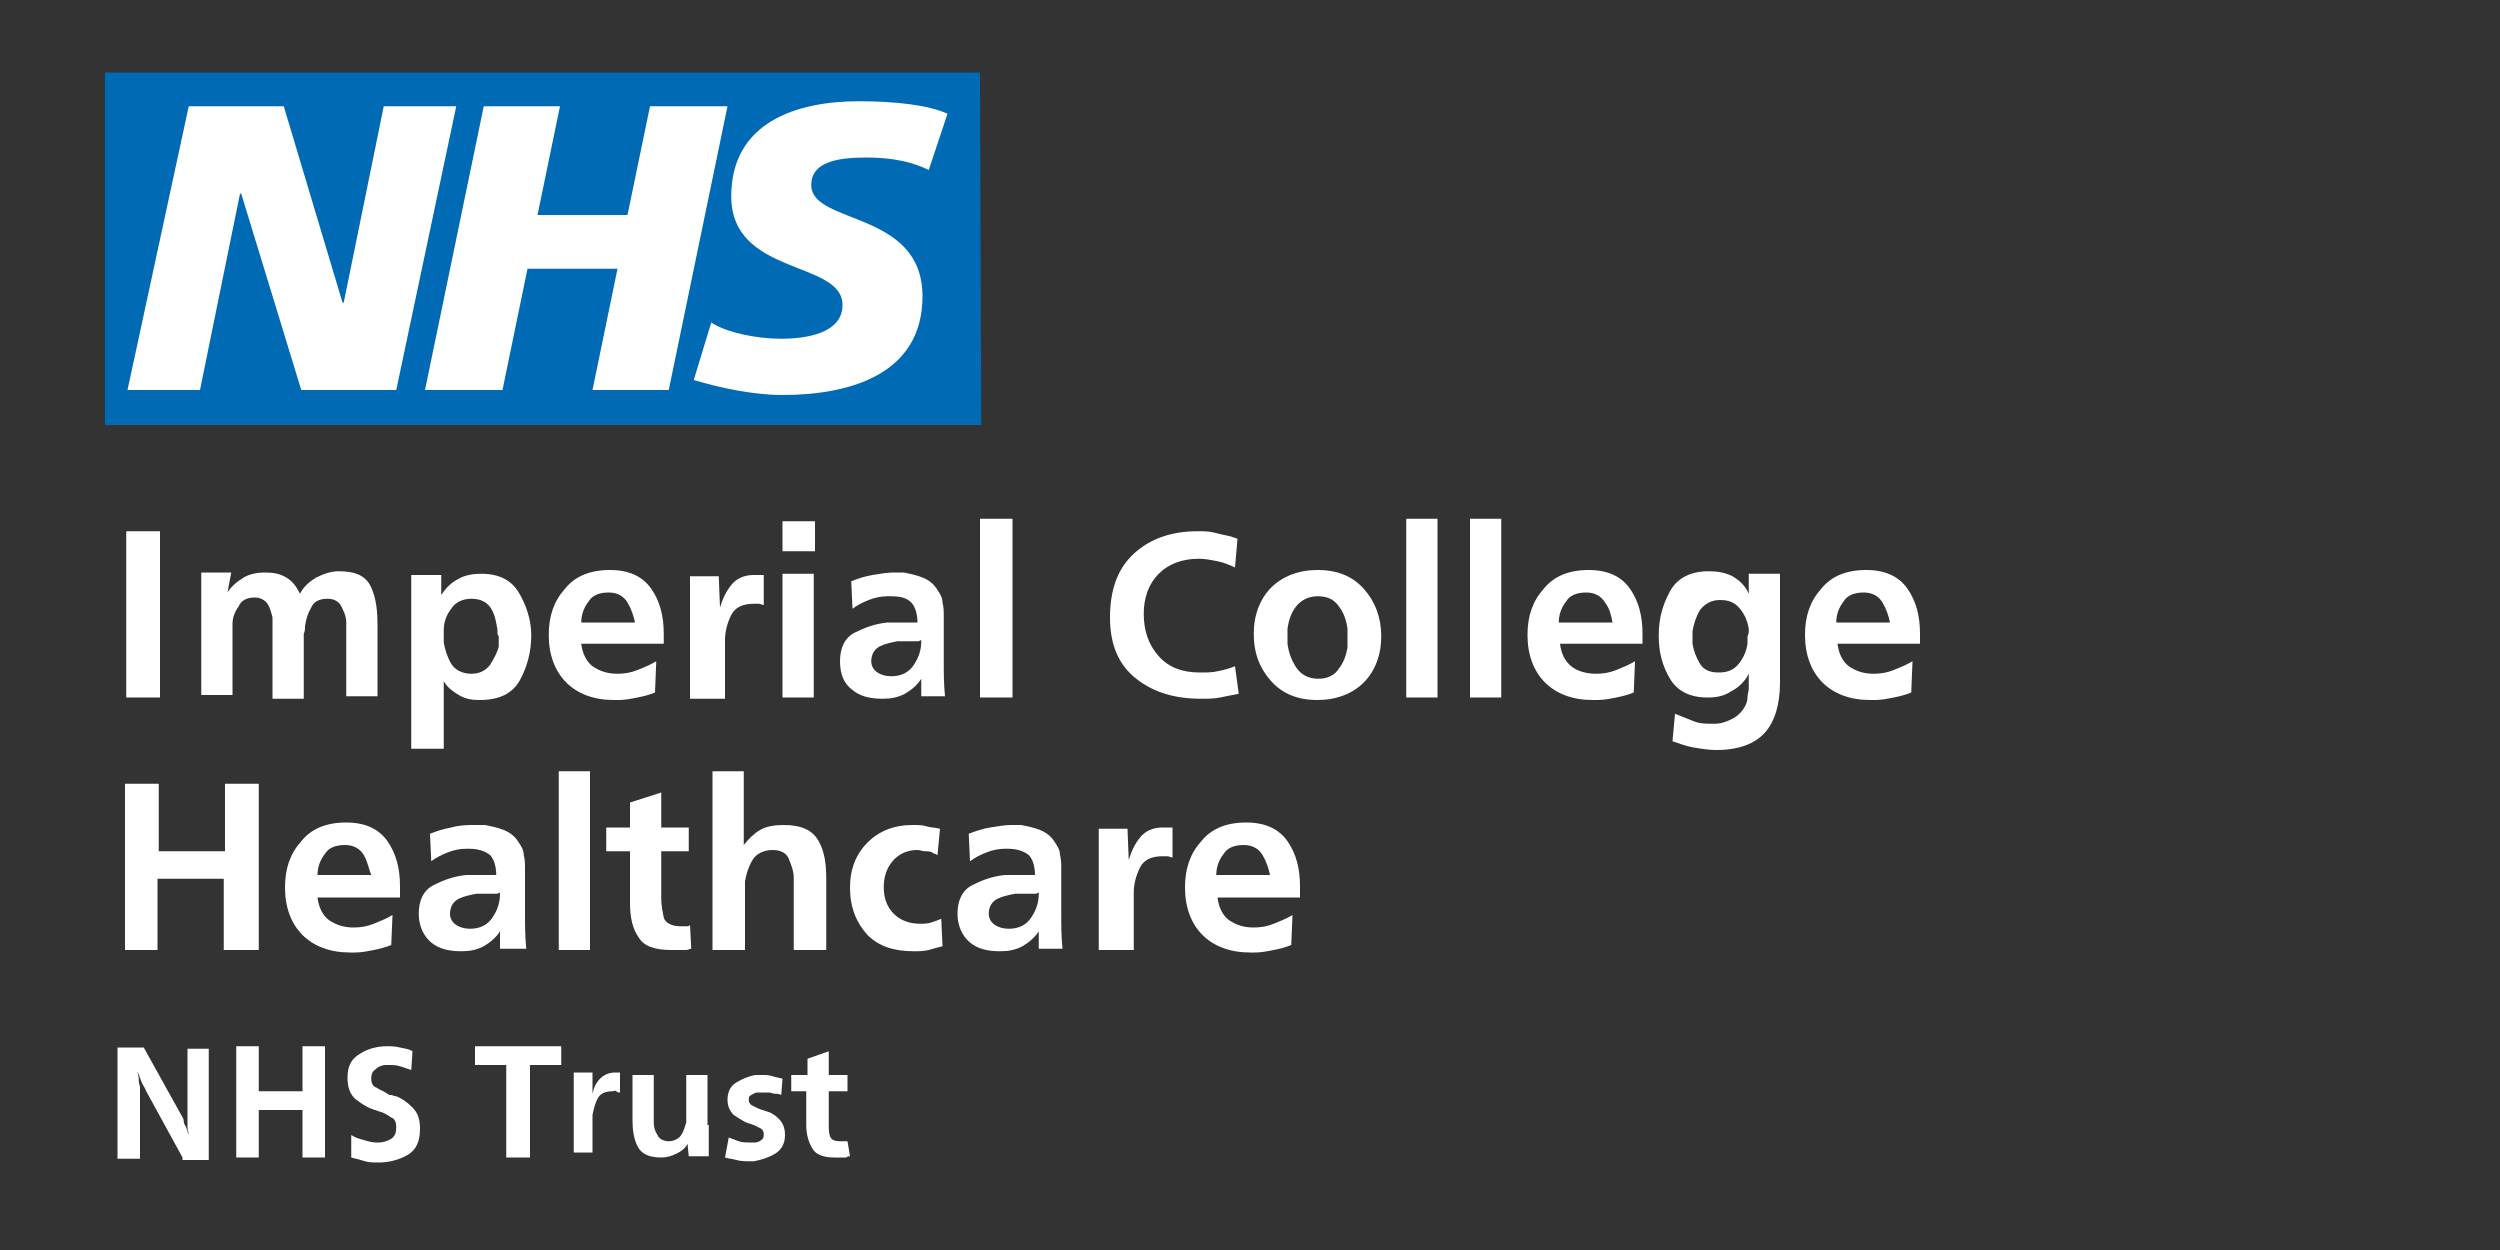
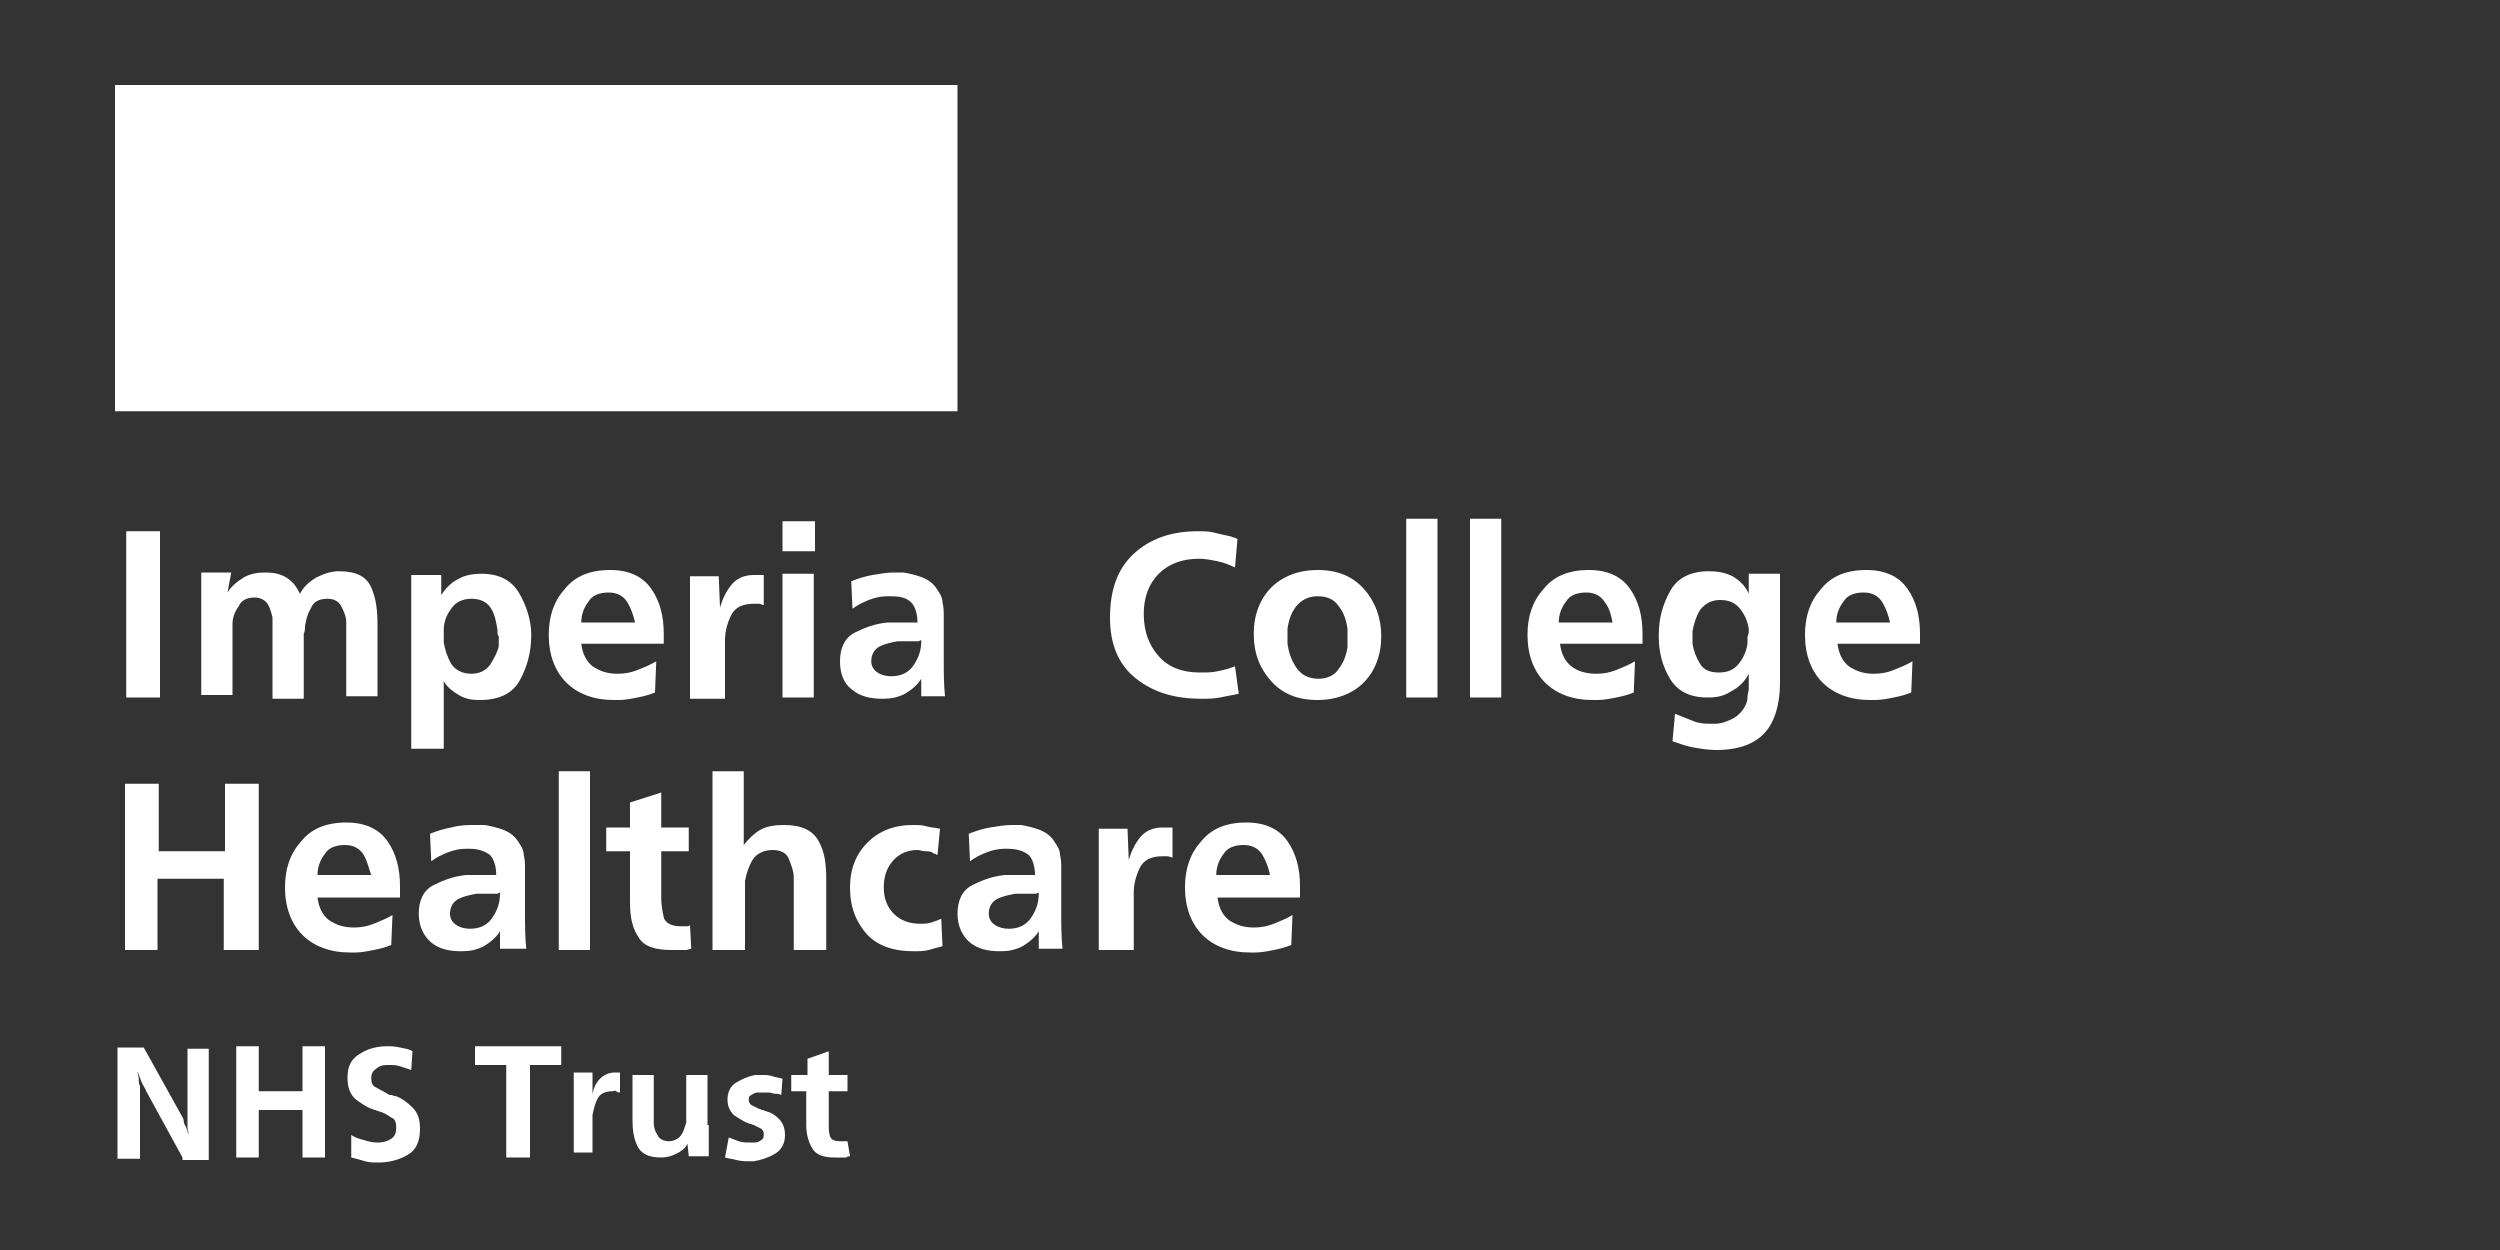
<svg xmlns="http://www.w3.org/2000/svg" version="1.1" id="Layer_1" x="0px" y="0px" viewBox="0 0 200 100" style="enable-background:new 0 0 200 100;" xml:space="preserve">
  <rect x="0" y="0" width="200" height="100" fill="#333333" stroke="none" />
  <style type="text/css">
	.st0{fill:#FFFFFF;}
	.st1{fill:#006AB4;}
	.st2{enable-background:new    ;}
</style>
  <g>
    <rect x="9.2" y="6.8" class="st0" width="67.4" height="26.1" />
    <g>
-       <path class="st1" d="M75.8,9.1l-1.5,4.5c-1.2-0.6-2.8-1-5-1c-2.4,0-4.4,0.4-4.4,2.2c0,3.2,8.9,2,8.9,8.9c0,6.3-5.9,7.9-11.2,7.9    c-2.4,0-5.1-0.6-7.1-1.2l1.4-4.6c1.2,0.8,3.6,1.3,5.6,1.3c1.9,0,4.9-0.4,4.9-2.7c0-3.6-8.9-2.3-8.9-8.7c0-5.9,5.2-7.6,10.2-7.6    C71.6,8.1,74.3,8.4,75.8,9.1 M58.2,8.5l-4.7,22.7h-6.1l2-9.7h-7.2l-2,9.7H34l4.7-22.7h6.1L43,17.2h7.2L52,8.5    C52,8.5,58.2,8.5,58.2,8.5z M36.5,8.5l-4.8,22.7h-7.6l-4.8-15.7h-0.1L16,31.2h-5.8l4.9-22.7h7.6l4.7,15.7h0.1l3.2-15.7    C30.7,8.5,36.5,8.5,36.5,8.5z M78.4,5.8h-70V34h70.1L78.4,5.8L78.4,5.8z" />
-     </g>
+       </g>
  </g>
  <g class="st2">
    <path class="st0" d="M10.1,55.8V42.5h2.7v13.3H10.1z" />
  </g>
  <g class="st2">
    <path class="st0" d="M18.2,47.4c0.3-0.5,0.8-0.9,1.3-1.2c0.5-0.3,1.1-0.4,1.7-0.4c0.7,0,1.2,0.1,1.7,0.4s0.8,0.7,1.1,1.3   c0.3-0.6,0.8-1,1.3-1.3c0.6-0.3,1.2-0.5,1.8-0.5c1.4,0,2.2,0.4,2.6,1.3c0.4,0.9,0.5,1.9,0.5,3v5.7h-2.5V51v-0.4c0-0.1,0-0.3,0-0.4   c0-0.1,0-0.3,0-0.4c0-0.5-0.2-0.9-0.4-1.3c-0.2-0.4-0.6-0.6-1.1-0.6c-0.6,0-1.1,0.2-1.3,0.7c-0.3,0.5-0.4,0.9-0.5,1.5   c0,0.2,0,0.4-0.1,0.6c0,0.2,0,0.4,0,0.6v4.6h-2.5v-5.1V50c0-0.1,0-0.2,0-0.3s0-0.2,0-0.3c-0.1-0.4-0.2-0.8-0.4-1.1   c-0.2-0.3-0.6-0.5-1-0.5c-0.6,0-1.1,0.2-1.3,0.7c-0.3,0.4-0.5,0.9-0.5,1.4c0,0.1,0,0.3,0,0.4c0,0.2,0,0.3,0,0.4v4.9h-2.5v-7.4   c0-0.2,0-0.4,0-0.6s0-0.4,0-0.6c0-0.2,0-0.4,0-0.6c0-0.2,0-0.4,0-0.6h2.4L18.2,47.4z" />
  </g>
  <g class="st2">
    <path class="st0" d="M32.9,59.8v-11c0-0.2,0-0.5,0-0.7s0-0.5,0-0.7c0-0.2,0-0.5,0-0.7c0-0.2,0-0.5,0-0.7h2.4l0,1.6   c0.4-0.6,0.8-1,1.4-1.3c0.5-0.3,1.2-0.4,1.8-0.4c1.4,0,2.4,0.5,3,1.5c0.6,1,1,2.2,1,3.4c0,1.3-0.3,2.5-0.9,3.6   c-0.6,1.1-1.7,1.6-3.2,1.6c0,0,0,0,0,0s0,0-0.1,0c-0.6,0-1.1-0.1-1.6-0.4c-0.5-0.3-0.9-0.6-1.2-1.1c0,0.1,0,0.2,0,0.4   c0,0.1,0,0.3,0,0.4s0,0.3,0,0.4c0,0.1,0,0.2,0,0.3v3.9H32.9z M39.8,50.6c0-0.1,0-0.2,0-0.2c-0.1-0.6-0.2-1.2-0.5-1.7   c-0.3-0.5-0.8-0.8-1.6-0.8c-0.7,0-1.3,0.3-1.6,0.8c-0.4,0.5-0.6,1.1-0.6,1.7c0,0.1,0,0.2,0,0.3c0,0.1,0,0.2,0,0.3   c0,0.1,0,0.2,0,0.2c0,0.1,0,0.2,0,0.2c0.1,0.6,0.3,1.2,0.6,1.7c0.3,0.5,0.9,0.8,1.6,0.8c0.6,0,1.1-0.2,1.5-0.7   c0.3-0.5,0.6-1,0.7-1.5c0-0.1,0-0.3,0-0.4s0-0.3,0-0.4C39.8,50.8,39.8,50.7,39.8,50.6z" />
    <path class="st0" d="M52.4,55.4c-0.5,0.2-0.9,0.3-1.4,0.4c-0.5,0.1-1,0.2-1.5,0.2c-0.1,0-0.2,0-0.2,0s-0.2,0-0.2,0   c-1.6,0-2.9-0.5-3.8-1.4c-0.9-0.9-1.4-2.2-1.4-3.8c0-1.5,0.4-2.7,1.3-3.7c0.8-1,2-1.5,3.6-1.5c1.5,0,2.6,0.5,3.3,1.5   c0.7,1,1,2.2,1,3.6c0,0.1,0,0.2,0,0.2c0,0.1,0,0.1,0,0.2c0,0,0,0,0,0.1c0,0,0,0,0,0.1c0,0.1,0,0.1,0,0.1c0,0,0,0.1,0,0.1h-6.6   c0.1,0.8,0.4,1.4,0.9,1.8c0.6,0.4,1.2,0.6,2,0.6c0.6,0,1.1-0.1,1.6-0.3s1-0.4,1.5-0.7L52.4,55.4z M50.2,48.2   c-0.3-0.5-0.8-0.8-1.5-0.8c-0.7,0-1.3,0.2-1.6,0.7c-0.4,0.5-0.6,1.1-0.6,1.7h4.3C50.7,49.3,50.5,48.7,50.2,48.2z" />
    <path class="st0" d="M55.2,55.8v-6.9c0-0.1,0-0.2,0-0.2c0-0.1,0-0.2,0-0.2c0-0.1,0-0.2,0-0.2c0-0.1,0-0.2,0-0.2c0-0.3,0-0.7,0-1   c0-0.3,0-0.7,0-1h2.3l0.1,2.5c0.2-0.7,0.5-1.3,0.9-1.8c0.4-0.5,1-0.8,1.8-0.8c0.1,0,0.1,0,0.2,0c0.1,0,0.1,0,0.2,0   c0.1,0,0.1,0,0.2,0c0.1,0,0.1,0,0.2,0v2.4c-0.1,0-0.3-0.1-0.4-0.1c-0.2,0-0.3,0-0.4,0c-0.9,0-1.5,0.3-1.8,0.9   c-0.3,0.6-0.5,1.3-0.5,2c0,0.1,0,0.1,0,0.2c0,0.1,0,0.2,0,0.2v0.2v4.1H55.2z" />
    <path class="st0" d="M62.6,44.1v-2.4h2.6v2.4H62.6z M62.6,55.8v-9.9h2.5v9.9H62.6z" />
    <path class="st0" d="M73.7,55.8l0-1.5c-0.3,0.5-0.8,0.9-1.3,1.2c-0.6,0.3-1.1,0.4-1.8,0.4c-1,0-1.8-0.2-2.4-0.7   c-0.7-0.5-1-1.3-1-2.3c0-1.1,0.4-1.9,1.2-2.3s1.6-0.7,2.6-0.8c0.2,0,0.4,0,0.6,0c0.2,0,0.4,0,0.6,0c0.1,0,0.2,0,0.3,0   c0.1,0,0.2,0,0.3,0c0,0,0.1,0,0.1,0c0,0,0.1,0,0.1,0c0.1,0,0.2,0,0.2,0c0.1,0,0.1,0,0.2,0c0-0.7-0.2-1.3-0.5-1.6   c-0.4-0.4-0.9-0.5-1.7-0.5c0,0-0.1,0-0.1,0c0,0-0.1,0-0.1,0c-0.5,0-1,0.1-1.5,0.3c-0.5,0.2-0.9,0.4-1.3,0.7l-0.1-2.2   c0.5-0.2,1.1-0.4,1.7-0.5c0.6-0.1,1.2-0.2,1.7-0.2c0.1,0,0.3,0,0.4,0c0.2,0,0.3,0,0.4,0c0.5,0.1,1,0.2,1.5,0.4   c0.5,0.2,0.9,0.5,1.2,1c0.2,0.3,0.4,0.6,0.4,1c0.1,0.4,0.1,0.7,0.1,1.1c0,0.1,0,0.2,0,0.3s0,0.2,0,0.3c0,1,0,1.9,0,2.9   c0,1,0,1.9,0.1,2.9H73.7z M73.4,51.3c0,0-0.1,0-0.1,0H73c-0.2,0-0.4,0-0.6,0c-0.2,0-0.4,0-0.6,0c-0.5,0.1-1,0.2-1.4,0.4   s-0.7,0.6-0.7,1.2c0,0.4,0.2,0.7,0.5,0.9c0.3,0.2,0.7,0.3,1.1,0.3c0.8,0,1.4-0.3,1.8-0.9s0.6-1.2,0.6-1.9c0,0,0,0,0-0.1   c0,0,0,0,0,0C73.5,51.3,73.5,51.3,73.4,51.3z" />
-     <path class="st0" d="M78.4,55.8V41.5H81v14.3H78.4z" />
    <path class="st0" d="M99.1,55.5c-0.5,0.1-1,0.2-1.5,0.3c-0.5,0.1-1,0.1-1.5,0.1c-2.1,0-3.8-0.5-5.2-1.6c-1.4-1.1-2.1-2.7-2.1-4.9   c0-2.2,0.6-3.9,1.9-5.1c1.3-1.2,3-1.8,5.1-1.8c0.5,0,0.9,0,1.3,0.1c0.4,0.1,0.8,0.2,1.3,0.3c0.1,0,0.2,0.1,0.3,0.1   c0.1,0,0.2,0.1,0.3,0.1l-0.2,2.3c-0.4-0.2-0.9-0.4-1.4-0.5c-0.5-0.1-1-0.2-1.5-0.2c-1.3,0-2.4,0.4-3.2,1.2   c-0.8,0.8-1.2,1.9-1.2,3.2c0,1.4,0.4,2.5,1.2,3.4c0.8,0.9,1.9,1.3,3.3,1.3c0.5,0,1,0,1.4-0.1c0.5-0.1,0.9-0.2,1.4-0.4L99.1,55.5z" />
    <path class="st0" d="M109.1,54.6c-0.9,0.9-2.2,1.4-3.7,1.4c-1.6,0-2.8-0.5-3.7-1.5c-0.9-1-1.4-2.2-1.4-3.8c0-1.5,0.5-2.8,1.4-3.7   c0.9-0.9,2.2-1.4,3.7-1.4c1.6,0,2.8,0.5,3.7,1.5c0.9,1,1.4,2.3,1.4,3.8S110,53.7,109.1,54.6z M107.8,50.6c0-0.1,0-0.2,0-0.3   c-0.1-0.7-0.3-1.3-0.7-1.8c-0.4-0.6-1-0.8-1.7-0.8c-0.7,0-1.3,0.3-1.7,0.8c-0.4,0.5-0.6,1.1-0.7,1.8c0,0.1,0,0.2,0,0.3s0,0.2,0,0.3   c0,0.1,0,0.2,0,0.3c0,0.1,0,0.2,0,0.3c0.1,0.7,0.3,1.3,0.7,1.9s1,0.9,1.8,0.9c0.7,0,1.3-0.3,1.6-0.8c0.4-0.5,0.6-1.1,0.7-1.7   c0-0.1,0-0.2,0-0.4s0-0.2,0-0.4C107.8,50.8,107.8,50.7,107.8,50.6z" />
-     <path class="st0" d="M112.5,55.8V41.5h2.5v14.3H112.5z" />
+     <path class="st0" d="M112.5,55.8V41.5h2.5v14.3H112.5" />
    <path class="st0" d="M117.6,55.8V41.5h2.5v14.3H117.6z" />
    <path class="st0" d="M130.7,55.4c-0.5,0.2-0.9,0.3-1.4,0.4c-0.5,0.1-1,0.2-1.5,0.2c-0.1,0-0.2,0-0.2,0c-0.1,0-0.2,0-0.2,0   c-1.6,0-2.9-0.5-3.8-1.4c-0.9-0.9-1.4-2.2-1.4-3.8c0-1.5,0.4-2.7,1.3-3.7c0.8-1,2-1.5,3.6-1.5c1.5,0,2.6,0.5,3.3,1.5   c0.7,1,1,2.2,1,3.6c0,0.1,0,0.2,0,0.2c0,0.1,0,0.1,0,0.2c0,0,0,0,0,0.1c0,0,0,0,0,0.1c0,0.1,0,0.1,0,0.1s0,0.1,0,0.1h-6.6   c0.1,0.8,0.4,1.4,0.9,1.8s1.2,0.6,2,0.6c0.6,0,1.1-0.1,1.6-0.3c0.5-0.2,1-0.4,1.5-0.7L130.7,55.4z M128.4,48.2   c-0.3-0.5-0.8-0.8-1.5-0.8s-1.3,0.2-1.6,0.7c-0.4,0.5-0.6,1.1-0.6,1.7h4.3C128.9,49.3,128.8,48.7,128.4,48.2z" />
    <path class="st0" d="M142.4,45.9v8.7c0,1.7-0.4,3.1-1.2,4c-0.8,0.9-2.1,1.4-3.9,1.4c-0.6,0-1.2-0.1-1.8-0.2   c-0.6-0.1-1.1-0.3-1.7-0.5l0.2-2.2c0.5,0.2,1,0.4,1.5,0.6c0.5,0.2,1,0.2,1.5,0.2c0,0,0.1,0,0.1,0c0,0,0.1,0,0.1,0   c0.5,0,1-0.2,1.4-0.4s0.8-0.6,1-1c0.1-0.2,0.2-0.4,0.2-0.7s0.1-0.5,0.1-0.7c0-0.1,0-0.3,0-0.4s0-0.3,0-0.4c0,0,0-0.1,0-0.1   s0-0.1,0-0.1s0-0.1,0-0.1s0-0.1,0-0.1c-0.3,0.6-0.8,1.1-1.4,1.4c-0.6,0.4-1.2,0.5-1.9,0.5c-1.4,0-2.4-0.5-3-1.5   c-0.6-1-0.9-2.1-0.9-3.4c0,0,0,0,0-0.1c0,0,0,0,0,0c0-1.3,0.3-2.4,0.9-3.5s1.7-1.6,3.1-1.6c0.7,0,1.3,0.1,1.9,0.4   c0.5,0.3,1,0.7,1.3,1.4l0-1.6H142.4z M139.9,50.5c0-0.1,0-0.2,0-0.2c-0.1-0.6-0.3-1.1-0.7-1.6c-0.4-0.5-0.9-0.7-1.6-0.7   c-0.7,0-1.2,0.3-1.6,0.8c-0.3,0.5-0.5,1.1-0.6,1.7c0,0.1,0,0.1,0,0.2s0,0.1,0,0.2c0,0.1,0,0.2,0,0.3c0,0.1,0,0.2,0,0.3   c0.1,0.6,0.3,1.1,0.6,1.6s0.8,0.7,1.5,0.7c0.7,0,1.2-0.2,1.6-0.7c0.4-0.5,0.6-1,0.7-1.6c0-0.1,0-0.2,0-0.3c0-0.1,0-0.2,0-0.3   C139.9,50.7,139.9,50.6,139.9,50.5z" />
    <path class="st0" d="M152.9,55.4c-0.5,0.2-0.9,0.3-1.4,0.4c-0.5,0.1-1,0.2-1.5,0.2c-0.1,0-0.2,0-0.2,0c-0.1,0-0.2,0-0.2,0   c-1.6,0-2.9-0.5-3.8-1.4c-0.9-0.9-1.4-2.2-1.4-3.8c0-1.5,0.4-2.7,1.3-3.7c0.8-1,2-1.5,3.6-1.5c1.5,0,2.6,0.5,3.3,1.5   c0.7,1,1,2.2,1,3.6c0,0.1,0,0.2,0,0.2c0,0.1,0,0.1,0,0.2c0,0,0,0,0,0.1c0,0,0,0,0,0.1c0,0.1,0,0.1,0,0.1c0,0,0,0.1,0,0.1h-6.6   c0.1,0.8,0.4,1.4,0.9,1.8c0.6,0.4,1.2,0.6,2,0.6c0.6,0,1.1-0.1,1.6-0.3c0.5-0.2,1-0.4,1.5-0.7L152.9,55.4z M150.6,48.2   c-0.3-0.5-0.8-0.8-1.5-0.8c-0.7,0-1.3,0.2-1.6,0.7c-0.4,0.5-0.6,1.1-0.6,1.7h4.3C151.1,49.3,150.9,48.7,150.6,48.2z" />
  </g>
  <g class="st2">
    <path class="st0" d="M17.9,76v-5.7h-5.3V76H10V62.7h2.7v5.4h5.3v-5.4h2.7V76H17.9z" />
  </g>
  <g class="st2">
    <path class="st0" d="M31.3,75.6c-0.5,0.2-0.9,0.3-1.4,0.4c-0.5,0.1-1,0.2-1.5,0.2c-0.1,0-0.2,0-0.2,0s-0.2,0-0.2,0   c-1.6,0-2.9-0.5-3.8-1.4s-1.4-2.2-1.4-3.8c0-1.5,0.4-2.7,1.3-3.7c0.8-1,2-1.5,3.6-1.5c1.5,0,2.6,0.5,3.3,1.5c0.7,1,1,2.2,1,3.6   c0,0.1,0,0.2,0,0.2s0,0.1,0,0.2c0,0,0,0,0,0.1c0,0,0,0,0,0.1c0,0.1,0,0.1,0,0.2c0,0,0,0.1,0,0.1h-6.6c0.1,0.8,0.4,1.4,0.9,1.8   c0.6,0.4,1.2,0.6,2,0.6c0.6,0,1.1-0.1,1.6-0.3c0.5-0.2,1-0.4,1.5-0.7L31.3,75.6z M29.1,68.4c-0.3-0.5-0.8-0.8-1.5-0.8   c-0.7,0-1.3,0.2-1.6,0.7c-0.4,0.5-0.6,1.1-0.6,1.7h4.3C29.5,69.5,29.4,68.9,29.1,68.4z" />
  </g>
  <g class="st2">
    <path class="st0" d="M40,76l0-1.5c-0.3,0.5-0.8,0.9-1.3,1.2c-0.6,0.3-1.1,0.4-1.8,0.4c-1,0-1.8-0.2-2.4-0.7s-1-1.3-1-2.3   c0-1.1,0.4-1.9,1.2-2.3c0.8-0.4,1.6-0.7,2.6-0.8c0.2,0,0.4,0,0.6,0c0.2,0,0.4,0,0.6,0c0.1,0,0.2,0,0.3,0s0.2,0,0.3,0   c0,0,0.1,0,0.1,0c0,0,0.1,0,0.1,0c0.1,0,0.2,0,0.2,0c0.1,0,0.1,0,0.2,0c0-0.7-0.2-1.3-0.5-1.6c-0.4-0.3-0.9-0.5-1.7-0.5   c0,0-0.1,0-0.1,0c0,0-0.1,0-0.1,0c-0.5,0-1,0.1-1.5,0.3c-0.5,0.2-0.9,0.4-1.3,0.7l-0.1-2.2c0.5-0.2,1.1-0.4,1.7-0.5   C36.8,66,37.4,66,38,66c0.1,0,0.3,0,0.4,0c0.2,0,0.3,0,0.4,0c0.5,0.1,1,0.2,1.5,0.4c0.5,0.2,0.9,0.5,1.2,1c0.2,0.3,0.4,0.6,0.4,1   c0.1,0.4,0.1,0.7,0.1,1.1c0,0.1,0,0.2,0,0.3c0,0.1,0,0.2,0,0.3c0,1,0,1.9,0,2.9c0,1,0,1.9,0.1,2.9H40z M39.7,71.5c0,0-0.1,0-0.1,0   h-0.3c-0.2,0-0.4,0-0.6,0c-0.2,0-0.4,0-0.6,0c-0.5,0.1-1,0.2-1.4,0.4c-0.4,0.2-0.7,0.6-0.7,1.2c0,0.4,0.2,0.7,0.5,0.9   c0.3,0.2,0.7,0.3,1.1,0.3c0.8,0,1.4-0.3,1.8-0.9s0.6-1.2,0.6-1.9c0,0,0-0.1,0-0.1s0,0,0,0C39.8,71.5,39.8,71.5,39.7,71.5z" />
    <path class="st0" d="M44.7,76V61.7h2.5V76H44.7z" />
  </g>
  <g class="st2">
    <path class="st0" d="M55.3,75.9c-0.1,0-0.3,0.1-0.4,0.1c-0.1,0-0.3,0-0.4,0c-0.1,0-0.3,0-0.4,0c-0.1,0-0.3,0-0.4,0   c-1.3,0-2.2-0.3-2.6-1c-0.5-0.7-0.7-1.6-0.7-2.8v-4.1h-1.9v-1.9h1.9v-2l2.5-0.8v2.8h2.2v1.9h-2.2v3.6c0,0,0,0.1,0,0.1s0,0.1,0,0.1   c0,0.5,0.1,1,0.2,1.5c0.1,0.4,0.6,0.7,1.3,0.7c0.1,0,0.2,0,0.2,0c0.1,0,0.1,0,0.2,0c0.1,0,0.1,0,0.2,0c0.1,0,0.1,0,0.2-0.1   L55.3,75.9z" />
    <path class="st0" d="M63.5,76v-4.8c0-0.1,0-0.3,0-0.5s0-0.3,0-0.5c0-0.5-0.2-1-0.4-1.5s-0.7-0.7-1.3-0.7c-0.7,0-1.3,0.3-1.6,0.8   s-0.5,1.1-0.6,1.7c0,0.1,0,0.3,0,0.5c0,0.2,0,0.3,0,0.5V72v4H57V61.7h2.5v5.9c0.4-0.5,0.8-0.9,1.3-1.2S62,66,62.7,66   c1.4,0,2.3,0.4,2.8,1.3s0.6,1.9,0.6,3.1V76H63.5z" />
    <path class="st0" d="M75.4,75.7c-0.4,0.1-0.8,0.2-1.1,0.3c-0.4,0.1-0.8,0.1-1.2,0.1c-1.6,0-2.8-0.4-3.7-1.3   C68.5,73.8,68,72.6,68,71c0-1.5,0.5-2.7,1.4-3.6c0.9-0.9,2.1-1.4,3.6-1.4c0.4,0,0.8,0,1.1,0.1s0.7,0.1,1.1,0.2L75,68.4   c-0.1,0-0.1-0.1-0.2-0.1s-0.1,0-0.2-0.1c-0.2-0.1-0.4-0.1-0.6-0.1s-0.4-0.1-0.6-0.1c-0.8,0-1.5,0.3-2,0.9c-0.5,0.6-0.7,1.3-0.7,2.1   c0,0.9,0.3,1.6,0.8,2.1c0.5,0.5,1.2,0.8,2.1,0.8c0.3,0,0.6,0,0.9-0.1c0.3-0.1,0.6-0.2,0.8-0.3L75.4,75.7z" />
    <path class="st0" d="M83.1,76l0-1.5c-0.3,0.5-0.8,0.9-1.3,1.2c-0.6,0.3-1.1,0.4-1.8,0.4c-1,0-1.8-0.2-2.4-0.7s-1-1.3-1-2.3   c0-1.1,0.4-1.9,1.2-2.3c0.8-0.4,1.6-0.7,2.6-0.8c0.2,0,0.4,0,0.6,0c0.2,0,0.4,0,0.6,0c0.1,0,0.2,0,0.3,0s0.2,0,0.3,0   c0,0,0.1,0,0.1,0c0,0,0.1,0,0.1,0c0.1,0,0.2,0,0.2,0c0.1,0,0.1,0,0.2,0c0-0.7-0.2-1.3-0.5-1.6c-0.4-0.3-0.9-0.5-1.7-0.5   c0,0-0.1,0-0.1,0c0,0-0.1,0-0.1,0c-0.5,0-1,0.1-1.5,0.3c-0.5,0.2-0.9,0.4-1.3,0.7l-0.1-2.2c0.5-0.2,1.1-0.4,1.7-0.5   c0.6-0.1,1.2-0.2,1.7-0.2c0.1,0,0.3,0,0.4,0c0.2,0,0.3,0,0.4,0c0.5,0.1,1,0.2,1.5,0.4c0.5,0.2,0.9,0.5,1.2,1c0.2,0.3,0.4,0.6,0.4,1   c0.1,0.4,0.1,0.7,0.1,1.1c0,0.1,0,0.2,0,0.3c0,0.1,0,0.2,0,0.3c0,1,0,1.9,0,2.9c0,1,0,1.9,0.1,2.9H83.1z M82.8,71.5   c0,0-0.1,0-0.1,0h-0.3c-0.2,0-0.4,0-0.6,0c-0.2,0-0.4,0-0.6,0c-0.5,0.1-1,0.2-1.4,0.4c-0.4,0.2-0.7,0.6-0.7,1.2   c0,0.4,0.2,0.7,0.5,0.9c0.3,0.2,0.7,0.3,1.1,0.3c0.8,0,1.4-0.3,1.8-0.9s0.6-1.2,0.6-1.9c0,0,0-0.1,0-0.1s0,0,0,0   C82.9,71.5,82.9,71.5,82.8,71.5z" />
    <path class="st0" d="M87.9,76v-6.9c0-0.1,0-0.2,0-0.2s0-0.2,0-0.2c0-0.1,0-0.2,0-0.2s0-0.2,0-0.2c0-0.3,0-0.7,0-1c0-0.3,0-0.7,0-1   h2.3l0.1,2.5c0.2-0.7,0.5-1.3,0.9-1.8c0.4-0.5,1-0.8,1.8-0.8c0.1,0,0.1,0,0.2,0c0.1,0,0.1,0,0.2,0c0.1,0,0.1,0,0.2,0   c0.1,0,0.1,0,0.2,0v2.4c-0.1,0-0.3-0.1-0.4-0.1c-0.2,0-0.3,0-0.4,0c-0.9,0-1.5,0.3-1.8,0.9c-0.3,0.6-0.5,1.3-0.5,2   c0,0.1,0,0.1,0,0.2c0,0.1,0,0.2,0,0.2v0.2V76H87.9z" />
    <path class="st0" d="M103.3,75.6c-0.5,0.2-0.9,0.3-1.4,0.4c-0.5,0.1-1,0.2-1.5,0.2c-0.1,0-0.2,0-0.2,0s-0.2,0-0.2,0   c-1.6,0-2.9-0.5-3.8-1.4s-1.4-2.2-1.4-3.8c0-1.5,0.4-2.7,1.3-3.7c0.8-1,2-1.5,3.6-1.5c1.5,0,2.6,0.5,3.3,1.5s1,2.2,1,3.6   c0,0.1,0,0.2,0,0.2s0,0.1,0,0.2c0,0,0,0,0,0.1c0,0,0,0,0,0.1c0,0.1,0,0.1,0,0.2c0,0,0,0.1,0,0.1h-6.6c0.1,0.8,0.4,1.4,0.9,1.8   c0.6,0.4,1.2,0.6,2,0.6c0.6,0,1.1-0.1,1.6-0.3c0.5-0.2,1-0.4,1.5-0.7L103.3,75.6z M101,68.4c-0.3-0.5-0.8-0.8-1.5-0.8   c-0.7,0-1.3,0.2-1.6,0.7c-0.4,0.5-0.6,1.1-0.6,1.7h4.3C101.5,69.5,101.3,68.9,101,68.4z" />
  </g>
  <g class="st2">
    <path class="st0" d="M14.6,92.6l-2.9-5.3c-0.1-0.3-0.3-0.5-0.4-0.8c-0.1-0.3-0.2-0.5-0.3-0.8c0,0.2,0.1,0.4,0.1,0.6   c0,0.2,0,0.4,0.1,0.6c0,0.2,0,0.4,0,0.6s0,0.4,0,0.6v4.6H9.4v-8.9h2.1l3,5.4c0.1,0.2,0.2,0.3,0.2,0.5s0.1,0.3,0.2,0.5c0,0,0,0,0,0   s0,0,0,0c0,0.1,0.1,0.2,0.1,0.3c0,0.1,0.1,0.2,0.1,0.3c0-0.2-0.1-0.4-0.1-0.6c0-0.2,0-0.4,0-0.7c0-0.1,0-0.3,0-0.4   c0-0.1,0-0.3,0-0.4v-4.8h1.7v8.9H14.6z" />
    <path class="st0" d="M24.2,92.6v-3.8h-3.5v3.8h-1.8v-8.9h1.8v3.6h3.5v-3.6h1.8v8.9H24.2z" />
    <path class="st0" d="M28.1,90.8c0.3,0.2,0.6,0.3,1,0.4c0.3,0.1,0.7,0.2,1,0.2c0,0,0.1,0,0.1,0s0,0,0.1,0c0.3,0,0.7-0.1,1-0.3   c0.3-0.2,0.4-0.5,0.4-0.9c0-0.4-0.1-0.7-0.4-0.8c-0.3-0.2-0.6-0.4-1-0.5c-0.1,0-0.2-0.1-0.3-0.1c-0.1,0-0.2-0.1-0.3-0.1   c-0.5-0.2-0.9-0.5-1.3-0.8c-0.4-0.4-0.6-0.9-0.6-1.7c0-0.9,0.3-1.5,1-1.9c0.6-0.4,1.4-0.6,2.1-0.6c0.4,0,0.7,0,1.1,0.1   c0.4,0.1,0.7,0.1,1,0.3l-0.1,1.5c-0.3-0.1-0.6-0.2-0.9-0.3c-0.3-0.1-0.6-0.1-0.9-0.1c0,0-0.1,0-0.1,0c0,0-0.1,0-0.1,0   c-0.3,0-0.6,0.1-0.8,0.3c-0.3,0.2-0.4,0.4-0.4,0.8c0,0.3,0.1,0.6,0.4,0.7c0.3,0.2,0.6,0.3,0.9,0.5c0.1,0.1,0.2,0.1,0.3,0.1   c0.1,0,0.2,0.1,0.4,0.1c0.5,0.2,0.9,0.5,1.3,0.9c0.4,0.4,0.6,0.9,0.6,1.7c0,1-0.3,1.7-1,2.1c-0.7,0.4-1.5,0.6-2.3,0.6   c-0.4,0-0.8,0-1.1-0.1s-0.7-0.2-1.1-0.3L28.1,90.8z" />
    <path class="st0" d="M40.5,92.6v-7.4H38v-1.5h6.9v1.5h-2.5v7.4H40.5z" />
    <path class="st0" d="M45.9,92.6V88c0-0.1,0-0.1,0-0.2s0-0.1,0-0.2c0-0.1,0-0.1,0-0.2c0-0.1,0-0.1,0-0.2c0-0.2,0-0.4,0-0.7   c0-0.2,0-0.4,0-0.7h1.5l0,1.7c0.1-0.5,0.3-0.9,0.6-1.2s0.7-0.5,1.2-0.5c0,0,0.1,0,0.1,0c0,0,0.1,0,0.1,0c0,0,0.1,0,0.1,0   c0,0,0.1,0,0.1,0v1.6c-0.1,0-0.2,0-0.3-0.1s-0.2,0-0.3,0c-0.6,0-1,0.2-1.2,0.6s-0.3,0.8-0.4,1.3c0,0,0,0.1,0,0.1c0,0.1,0,0.1,0,0.1   v0.1v2.7H45.9z" />
    <path class="st0" d="M56.7,90c0,0.1,0,0.2,0,0.3c0,0.1,0,0.2,0,0.3c0,0.1,0,0.2,0,0.3c0,0.1,0,0.2,0,0.3c0,0.2,0,0.4,0,0.7   c0,0.2,0,0.4,0,0.6h-1.6l-0.1-1c-0.2,0.4-0.5,0.6-0.9,0.8s-0.8,0.3-1.2,0.3c-1,0-1.6-0.3-1.9-0.9c-0.3-0.6-0.4-1.3-0.4-2.1V86h1.7   v3.2c0,0.1,0,0.2,0,0.3c0,0.1,0,0.2,0,0.3c0,0.4,0.1,0.7,0.3,1c0.1,0.3,0.5,0.5,0.9,0.5c0.4,0,0.8-0.2,1-0.5c0.2-0.3,0.3-0.7,0.4-1   c0-0.1,0-0.2,0-0.3s0-0.2,0-0.3V86h1.7V90z" />
    <path class="st0" d="M58.3,91c0.3,0.1,0.5,0.2,0.8,0.3c0.3,0.1,0.6,0.1,0.9,0.1c0.1,0,0.1,0,0.2,0s0.1,0,0.2,0   c0.2,0,0.4-0.1,0.5-0.2c0.2-0.1,0.2-0.3,0.2-0.5c0-0.2-0.1-0.3-0.2-0.4c-0.2-0.1-0.4-0.2-0.6-0.3c-0.1,0-0.2-0.1-0.3-0.1   c-0.1,0-0.2-0.1-0.3-0.1c-0.4-0.2-0.7-0.4-1-0.6c-0.3-0.3-0.5-0.7-0.5-1.2c0-0.6,0.2-1.1,0.7-1.4c0.5-0.3,1-0.5,1.5-0.6   c0.1,0,0.2,0,0.3,0c0.1,0,0.2,0,0.3,0c0.3,0,0.5,0,0.8,0.1s0.5,0.1,0.8,0.2l-0.1,1.3c-0.2-0.1-0.3-0.1-0.5-0.1s-0.3-0.1-0.5-0.1   c-0.1,0-0.2,0-0.2,0c-0.1,0-0.2,0-0.2,0c-0.1,0-0.1,0-0.2,0c-0.1,0-0.2,0-0.3,0c-0.2,0-0.3,0.1-0.5,0.2c-0.2,0.1-0.2,0.2-0.2,0.4   c0,0.2,0.1,0.3,0.2,0.4c0.2,0.1,0.4,0.2,0.6,0.3c0.1,0,0.2,0.1,0.3,0.1s0.2,0.1,0.3,0.1c0.4,0.1,0.7,0.3,1,0.6   c0.3,0.3,0.5,0.7,0.5,1.3c0,0.7-0.3,1.2-0.8,1.5c-0.5,0.3-1.1,0.5-1.7,0.6c-0.1,0-0.1,0-0.2,0c0,0-0.1,0-0.2,0c-0.3,0-0.6,0-1-0.1   c-0.3-0.1-0.6-0.1-0.9-0.2L58.3,91z" />
    <path class="st0" d="M68,92.5c-0.1,0-0.2,0-0.3,0.1c-0.1,0-0.2,0-0.3,0c-0.1,0-0.2,0-0.3,0c-0.1,0-0.2,0-0.3,0   c-0.9,0-1.5-0.2-1.8-0.7c-0.3-0.5-0.5-1.1-0.5-1.9v-2.7h-1.2v-1.3h1.3v-1.3l1.7-0.6v1.9h1.5v1.3h-1.5v2.4c0,0,0,0.1,0,0.1   s0,0,0,0.1c0,0.4,0,0.7,0.1,1c0.1,0.3,0.4,0.4,0.8,0.4c0.1,0,0.1,0,0.2,0c0,0,0.1,0,0.1,0c0,0,0.1,0,0.1,0c0,0,0.1,0,0.2,0L68,92.5   z" />
  </g>
</svg>